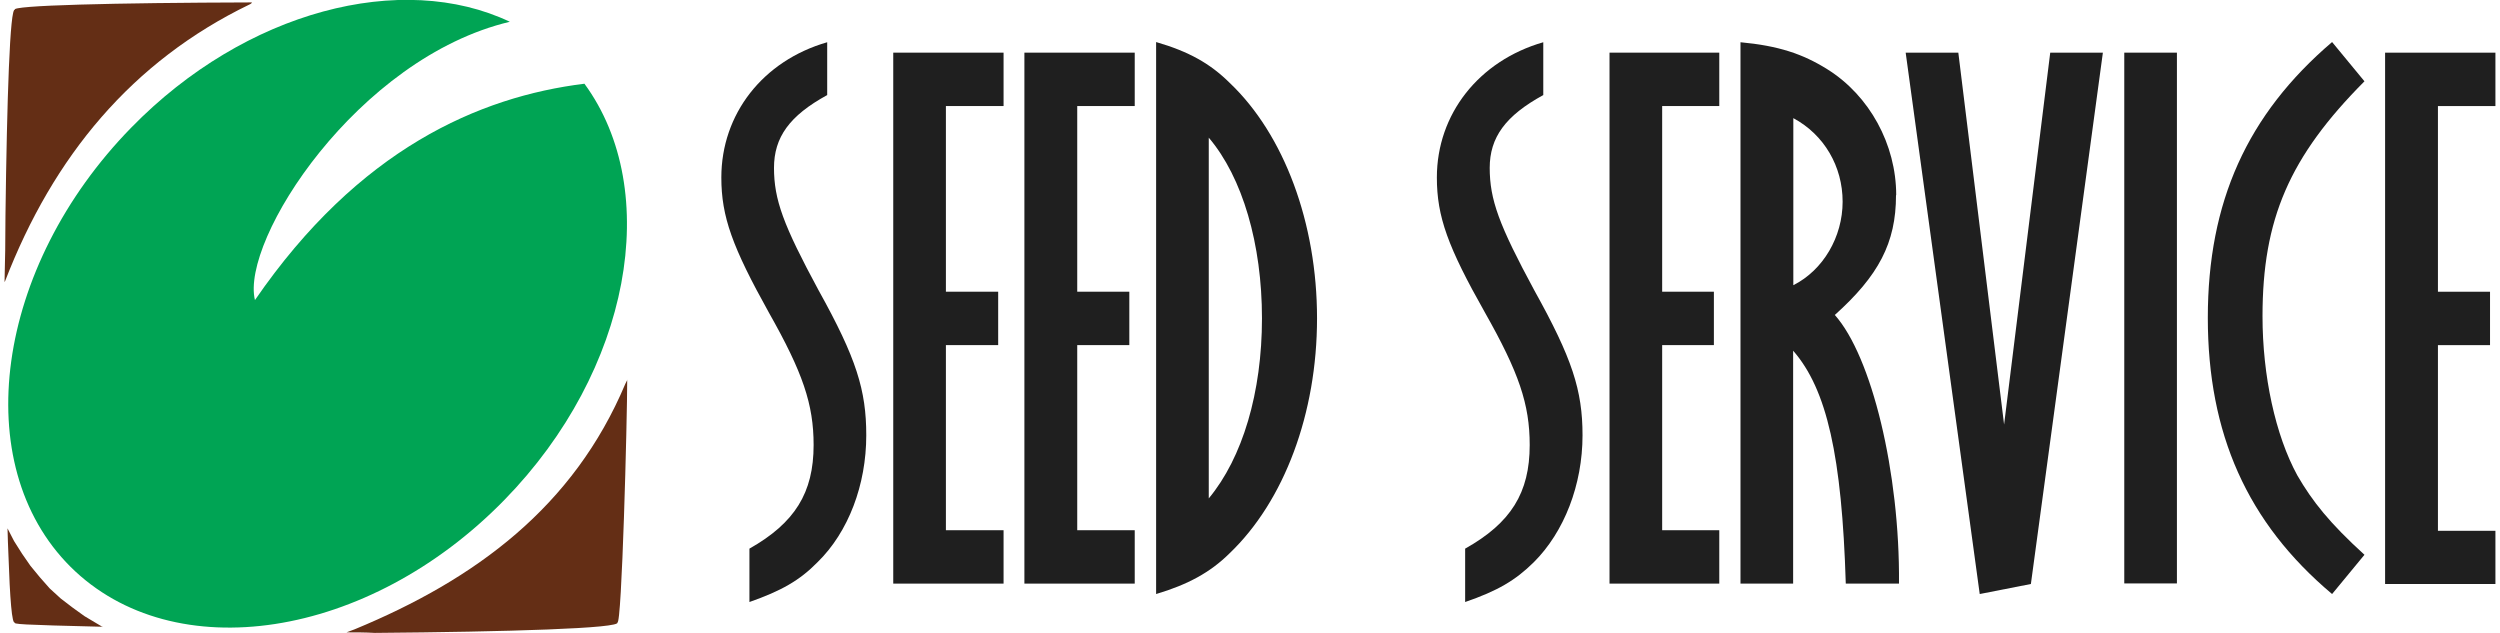
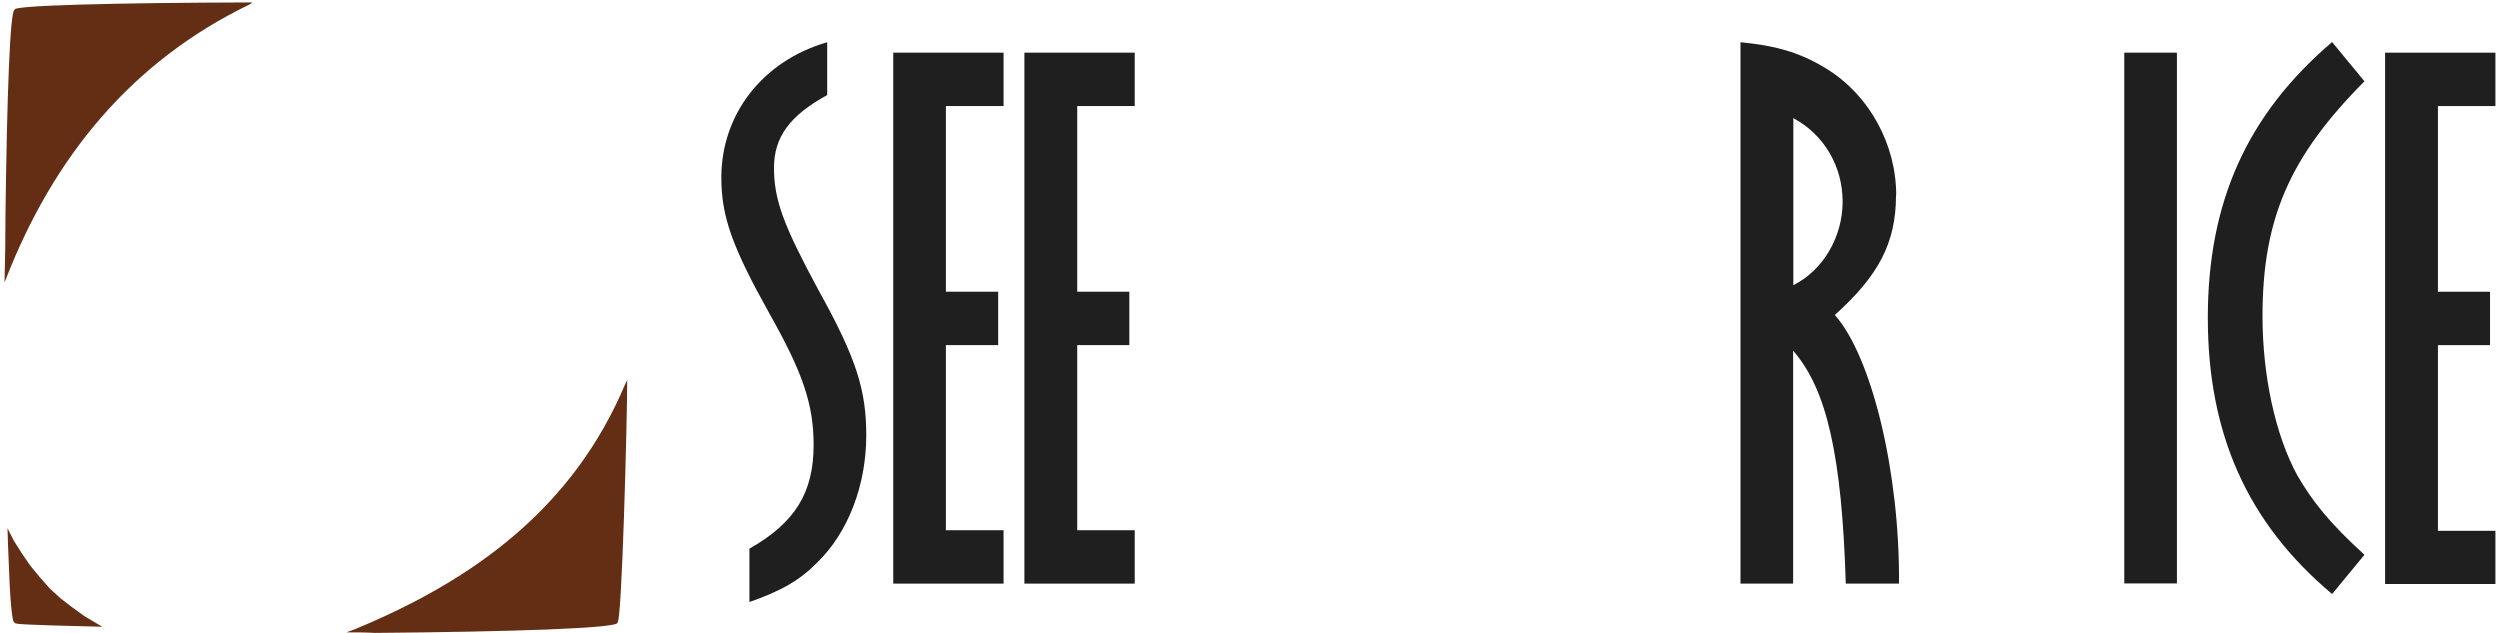
<svg xmlns="http://www.w3.org/2000/svg" width="237" height="60" viewBox="0 0 237 60" fill="none">
  <g id="Vrstva_1" clip-path="url(#clip0_110_1926)">
    <g id="Group">
      <path id="Vector" d="M59.46 35.996C59.46 39.665 58.948 59.471 58.525 58.995C59.036 59.577 48.014 59.894 35.527 60C34.627 59.947 33.693 59.947 32.846 59.947L33.604 59.665C45.139 54.903 54.38 48.025 59.283 36.384L59.477 35.996H59.46ZM9.759 59.418C1.752 59.224 1.241 59.171 1.417 58.995C1.135 59.277 0.941 56.755 0.8 52.61C0.747 51.746 0.747 50.899 0.712 50.088L1.329 51.287L2.088 52.487L2.881 53.633L3.781 54.727L4.715 55.785L5.756 56.737L6.885 57.601L8.013 58.413L9.195 59.118L9.759 59.453V59.418ZM1.417 0.935C0.853 0.511 10.888 0.265 23.851 0.229C23.939 0.229 23.798 0.37 23.657 0.423C12.528 5.802 5.051 14.815 0.483 26.649L0.43 26.737C0.483 24.832 0.518 22.734 0.518 20.441C0.659 9.471 0.941 0.564 1.417 0.935Z" fill="#642E15" />
-       <path id="Vector_2" d="M6.691 53.739C16.445 63.422 34.91 60.617 47.82 47.39C59.795 35.132 62.847 18.095 55.404 7.937C45.422 9.171 34.011 14.127 24.169 28.448C22.794 22.769 33.87 5.503 48.332 2.064C38.12 -2.787 23.288 0.988 12.441 12.099C-0.469 25.309 -3.062 44.021 6.691 53.739Z" fill="#00A454" />
-       <path id="Vector_3" d="M114.591 47.249V13.051C117.801 16.825 119.635 23.157 119.635 30.176C119.635 37.196 117.801 43.386 114.591 47.249ZM109.6 3.986V56.314C112.615 55.414 114.732 54.268 116.566 52.451C121.751 47.495 124.855 39.189 124.855 30.176C124.855 21.164 121.751 12.769 116.566 7.848C114.732 6.032 112.704 4.885 109.6 3.986Z" fill="#1F1F1F" />
    </g>
    <path id="Vector_4" d="M97.113 55.326H107.572V50.265H102.122V32.716H107.06V27.654H102.122V10.053H107.572V4.991H97.113V55.326Z" fill="#1F1F1F" />
    <path id="Vector_5" d="M73.374 15.926C73.374 13.016 74.838 10.97 78.418 9.012V4.004C72.298 5.767 68.383 10.829 68.383 16.825C68.383 20.547 69.423 23.404 72.898 29.647C76.108 35.326 77.131 38.325 77.131 42.187C77.131 46.72 75.349 49.577 71.046 52.011V57.072C74.062 56.014 75.808 55.026 77.501 53.298C80.429 50.441 82.122 45.961 82.122 41.27C82.122 36.984 81.187 33.968 77.607 27.531C74.256 21.323 73.374 18.942 73.374 15.891" fill="#1F1F1F" />
    <path id="Vector_6" d="M84.68 55.326H95.138V50.265H89.671V32.716H94.627V27.654H89.671V10.053H95.138V4.991H84.68V55.326Z" fill="#1F1F1F" />
    <g id="Group_2">
-       <path id="Vector_7" d="M141.224 15.926C141.224 13.016 142.723 10.97 146.303 9.012V4.004C140.183 5.767 136.215 10.829 136.215 16.825C136.215 20.547 137.255 23.404 140.783 29.647C143.993 35.326 145.016 38.325 145.016 42.187C145.016 46.72 143.234 49.577 138.896 52.011V57.072C141.964 56.014 143.658 55.026 145.404 53.298C148.278 50.441 150.024 45.961 150.024 41.27C150.024 36.984 149.037 33.968 145.456 27.531C142.106 21.323 141.224 18.942 141.224 15.891" fill="#1F1F1F" />
      <path id="Vector_8" d="M170.007 27.037V11.199C172.935 12.769 174.681 15.785 174.681 19.118C174.681 22.451 172.846 25.608 170.007 27.037ZM179.76 18.501C179.76 13.686 177.22 9.065 173.252 6.579C170.889 5.097 168.578 4.339 164.998 4.004V55.326H169.989V33.245C173.199 36.914 174.61 43.263 174.98 55.326H180.025C180.113 44.78 177.432 33.774 173.94 29.859C178.084 26.138 179.742 23.034 179.742 18.501" fill="#1F1F1F" />
    </g>
-     <path id="Vector_9" d="M236.566 10.053V4.991H226.107V50.318V55.326V55.362H236.566V50.318H231.116V50.265V32.716H236.055V27.654H231.116V10.053H236.566Z" fill="#1F1F1F" />
+     <path id="Vector_9" d="M236.566 10.053V4.991H226.107V50.318V55.326V55.362H236.566V50.318H231.116V50.265V32.716H236.055V27.654H231.116V10.053Z" fill="#1F1F1F" />
    <path id="Vector_10" d="M221.082 3.986C213.022 10.864 209.301 19.153 209.301 30.123C209.301 41.093 213.022 49.541 221.082 56.314L224.151 52.593C220.853 49.594 219.213 47.531 217.784 45.062C215.703 41.252 214.486 35.608 214.486 29.982C214.486 20.776 217.026 14.868 224.151 7.707L221.082 3.986Z" fill="#1F1F1F" />
    <path id="Vector_11" d="M206.372 4.991H201.381V55.309H206.372V4.991Z" fill="#1F1F1F" />
-     <path id="Vector_12" d="M189.988 40.247L185.649 4.991H180.658L187.678 56.314L192.528 55.362L199.353 4.991H194.362L189.988 40.247Z" fill="#1F1F1F" />
-     <path id="Vector_13" d="M152.582 55.326H162.988V50.265H157.573V32.716H162.476V27.654H157.573V10.053H162.988V4.991H152.582V55.326Z" fill="#1F1F1F" />
  </g>
  <defs>
    <clipPath id="clip0_110_1926">
      <rect width="236.138" height="60" fill="white" transform="translate(0.43)" />
    </clipPath>
  </defs>
</svg>